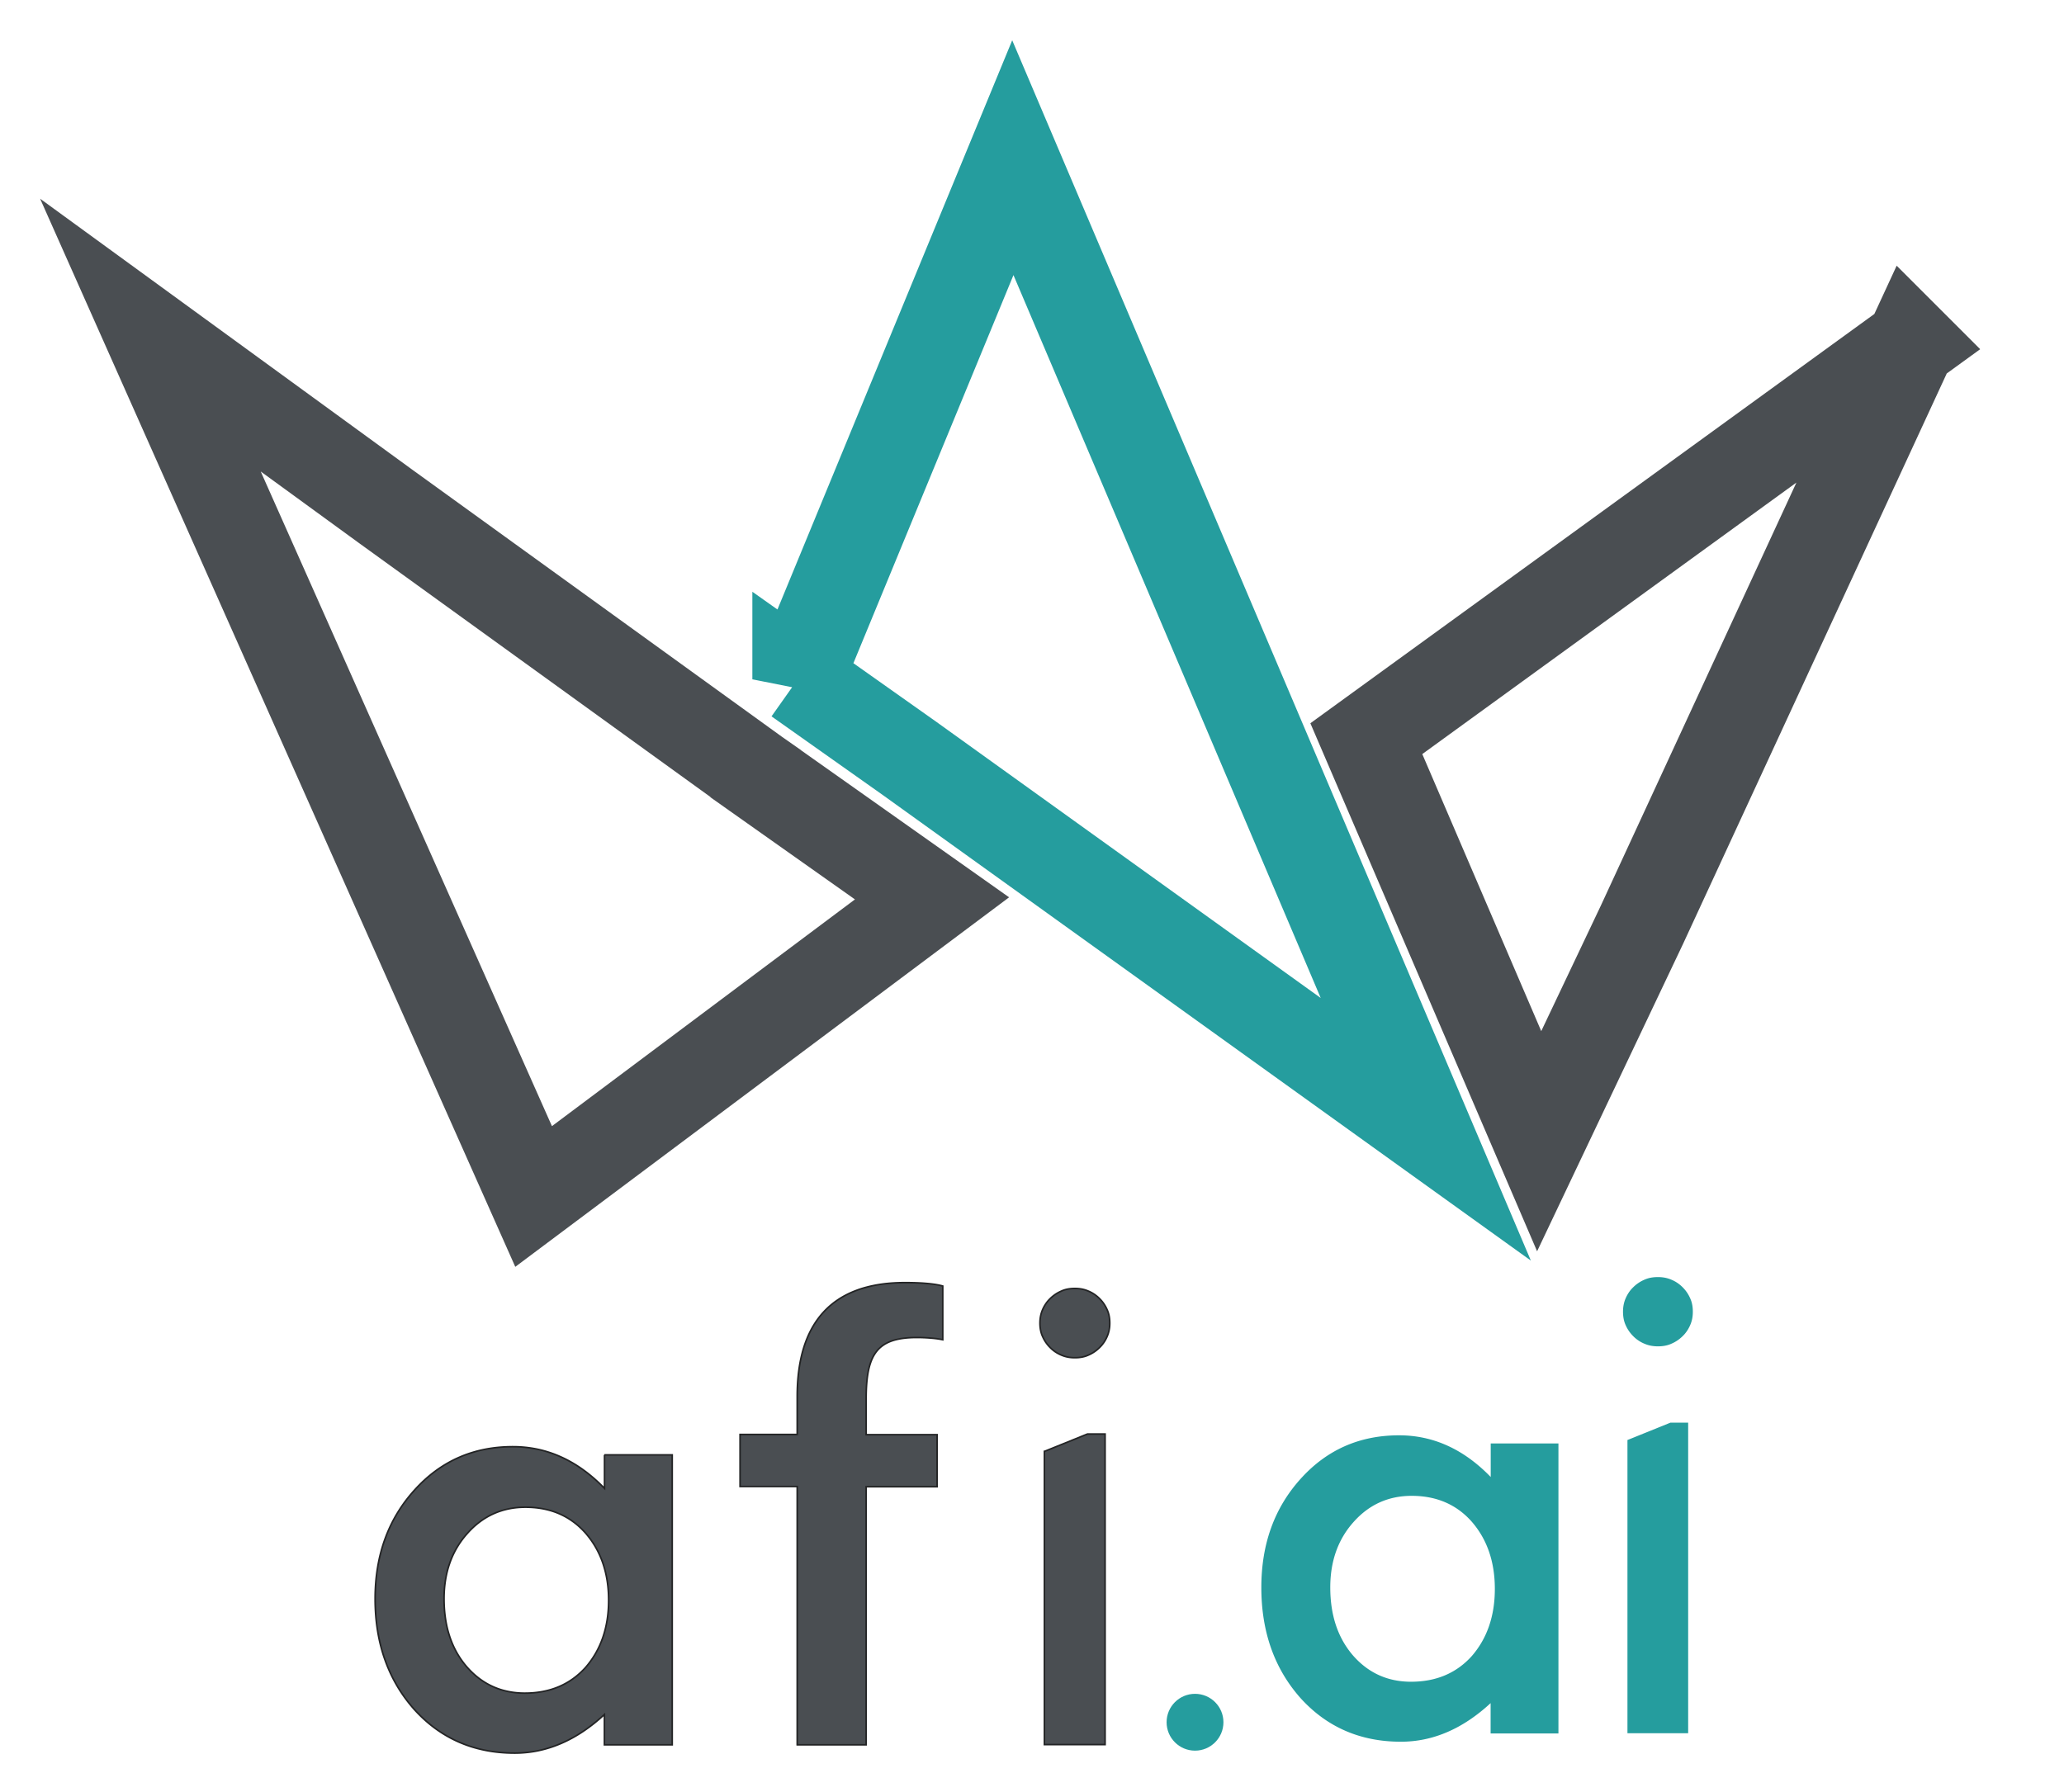
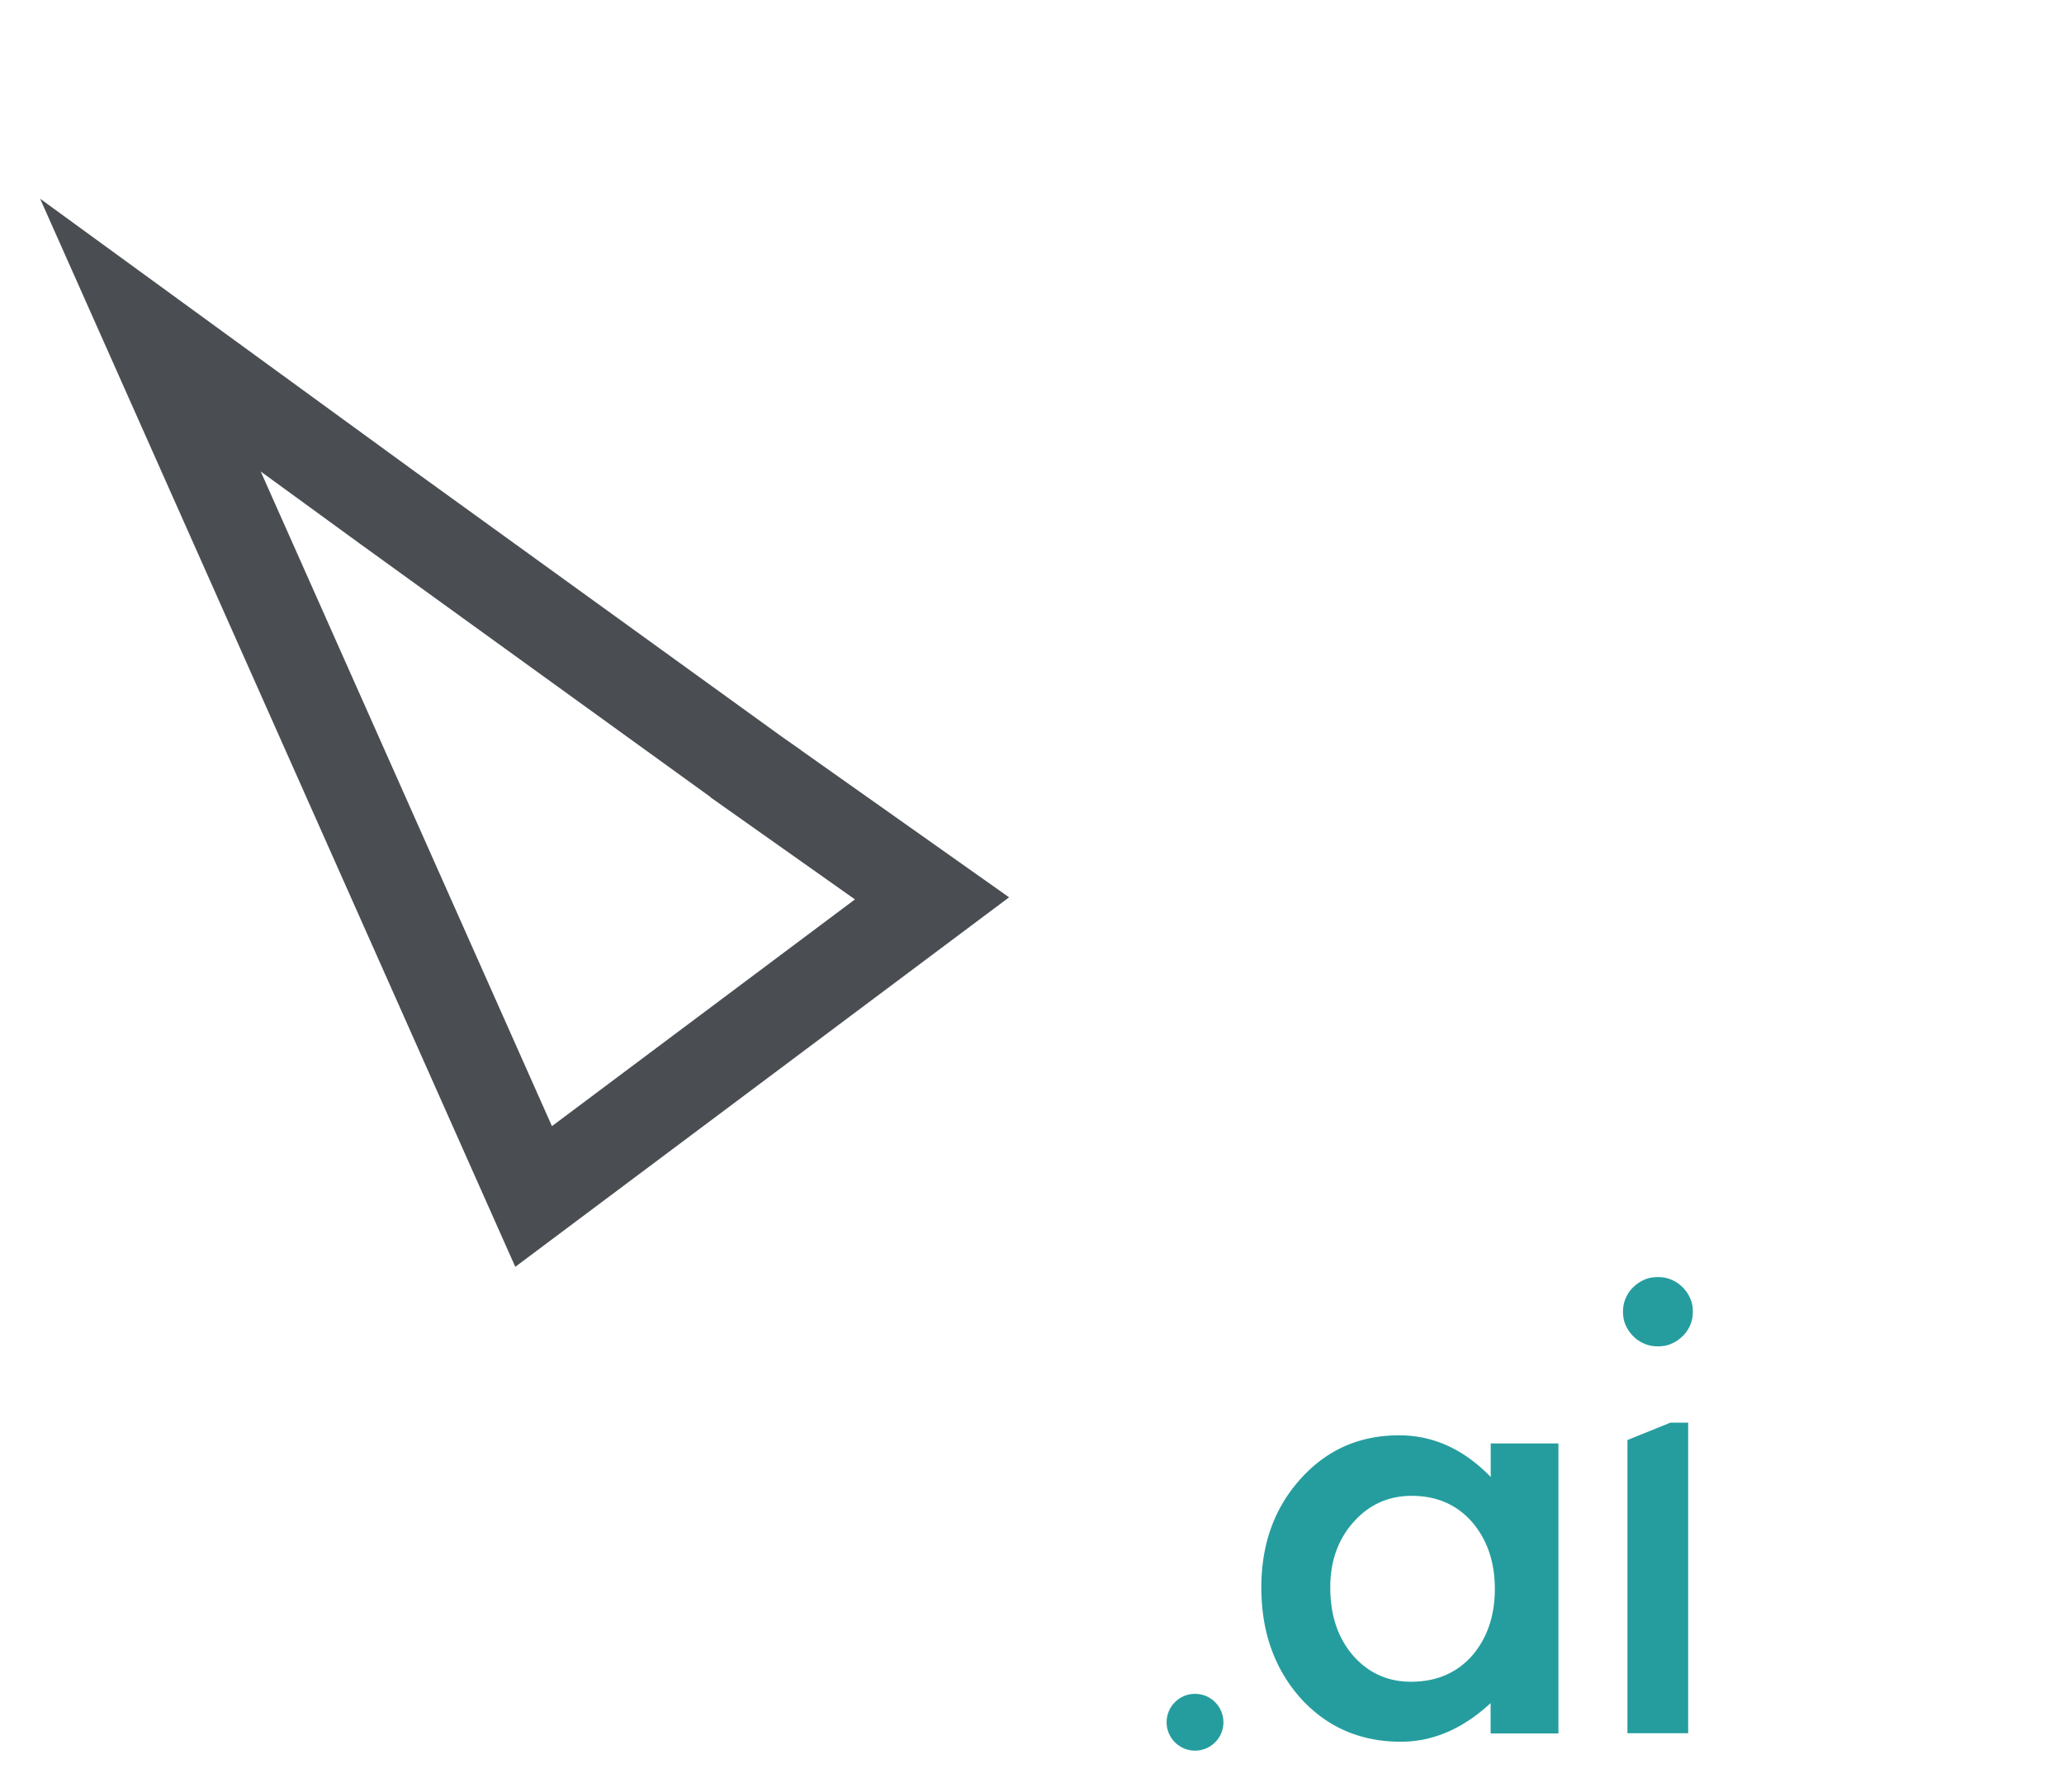
<svg xmlns="http://www.w3.org/2000/svg" role="img" viewBox="-6.39 -5.64 332.28 288.53">
  <title>Afi.ai logo</title>
  <path fill="transparent" stroke="#4A4E52" stroke-width="14.6" d="M115.286 118.962l28.369 20.054-64.14 48.004-61.69-138.703 37.878 27.585.01.008.011.008 59.5 43 .031.022.031.022z" />
-   <path fill="transparent" stroke="#259D9E" stroke-width="14.6" d="M122.031 103.749l34.634-83.999 66.481 156.451-83.097-59.71-.022-.016-.023-.016-17.973-12.71z" />
-   <path fill="transparent" stroke="#4A4E52" stroke-width="14.6" d="M301.187 49.705l-43.235 93.545-16.554 34.87-27.826-64.82 87.615-63.595z" />
-   <path fill="#4A4E52" stroke="#232425" stroke-miterlimit="10" stroke-width=".256" d="M90.911 228.623h10.919v46.693H90.911v-4.882c-4.493 4.155-9.308 6.214-14.446 6.214-6.498 0-11.886-2.326-16.128-6.995C56.112 264.913 54 258.947 54 251.81c0-6.995 2.112-12.836 6.337-17.505 4.224-4.687 9.505-6.995 15.842-6.995 5.477 0 10.4 2.219 14.75 6.711v-5.398h-.018zm-25.813 23.169c0 4.492 1.218 8.114 3.634 10.937 2.47 2.84 5.603 4.261 9.362 4.261 4.028 0 7.286-1.367 9.774-4.119 2.47-2.841 3.723-6.445 3.723-10.83s-1.253-7.989-3.723-10.83c-2.47-2.787-5.71-4.154-9.666-4.154-3.724 0-6.856 1.402-9.362 4.225-2.524 2.823-3.742 6.356-3.742 10.51zm56.853 23.488v-41.562h-9.201v-8.38h9.201v-6.125c0-11.558 5.316-18.322 17.363-18.322 2.471 0 4.69.159 6.069.55v8.646c-1.218-.266-2.972-.355-4.153-.355-6.373 0-8.181 2.61-8.181 9.889v5.752h11.421v8.38h-11.421v41.562h-11.08v-.035h-.018zm39.077-67.872c0-.746.126-1.474.43-2.166a5.415 5.415 0 0 1 1.217-1.776 5.791 5.791 0 0 1 1.79-1.207c.662-.302 1.378-.426 2.184-.426.788 0 1.486.124 2.184.426a5.486 5.486 0 0 1 1.79 1.207 5.722 5.722 0 0 1 1.217 1.776c.304.657.43 1.367.43 2.166 0 .799-.126 1.473-.43 2.166a5.421 5.421 0 0 1-1.217 1.775 5.774 5.774 0 0 1-1.79 1.207c-.662.302-1.378.427-2.184.427-.788 0-1.486-.125-2.184-.427a5.455 5.455 0 0 1-1.79-1.207 5.717 5.717 0 0 1-1.217-1.775c-.304-.657-.43-1.403-.43-2.166zm.752 20.648l6.892-2.788h2.846v50.013h-9.774v-47.225h.036z" />
  <path fill="#259D9E" d="M233.581 226.79H244.5v46.693h-10.919v-4.882c-4.494 4.155-9.309 6.214-14.446 6.214-6.498 0-11.886-2.326-16.129-6.995-4.224-4.74-6.336-10.706-6.336-17.843 0-6.995 2.112-12.836 6.336-17.505 4.225-4.687 9.506-6.995 15.842-6.995 5.478 0 10.401 2.219 14.75 6.711v-5.398h-.017zm-25.813 23.169c0 4.492 1.217 8.114 3.634 10.937 2.47 2.84 5.603 4.261 9.362 4.261 4.027 0 7.285-1.367 9.773-4.119 2.471-2.841 3.724-6.445 3.724-10.83s-1.253-7.989-3.724-10.83c-2.47-2.787-5.71-4.154-9.666-4.154-3.723 0-6.856 1.402-9.362 4.225-2.524 2.823-3.741 6.356-3.741 10.51zm47.127-44.384c0-.746.125-1.474.429-2.166.305-.693.698-1.279 1.218-1.776a5.78 5.78 0 0 1 1.79-1.207c.662-.302 1.378-.426 2.184-.426.787 0 1.485.124 2.183.426a5.476 5.476 0 0 1 1.79 1.207c.52.515.931 1.119 1.218 1.776.304.657.429 1.367.429 2.166 0 .799-.125 1.473-.429 2.166-.305.692-.698 1.278-1.218 1.775a5.762 5.762 0 0 1-1.79 1.207c-.662.302-1.378.427-2.183.427-.788 0-1.486-.125-2.184-.427a5.455 5.455 0 0 1-1.79-1.207 5.72 5.72 0 0 1-1.218-1.775c-.304-.657-.429-1.403-.429-2.166zm.752 20.648l6.891-2.788h2.846v50.013h-9.773v-47.225h.036z" />
  <circle cx="185.994" cy="271.679" r="4.575" fill="#259D9E" />
</svg>